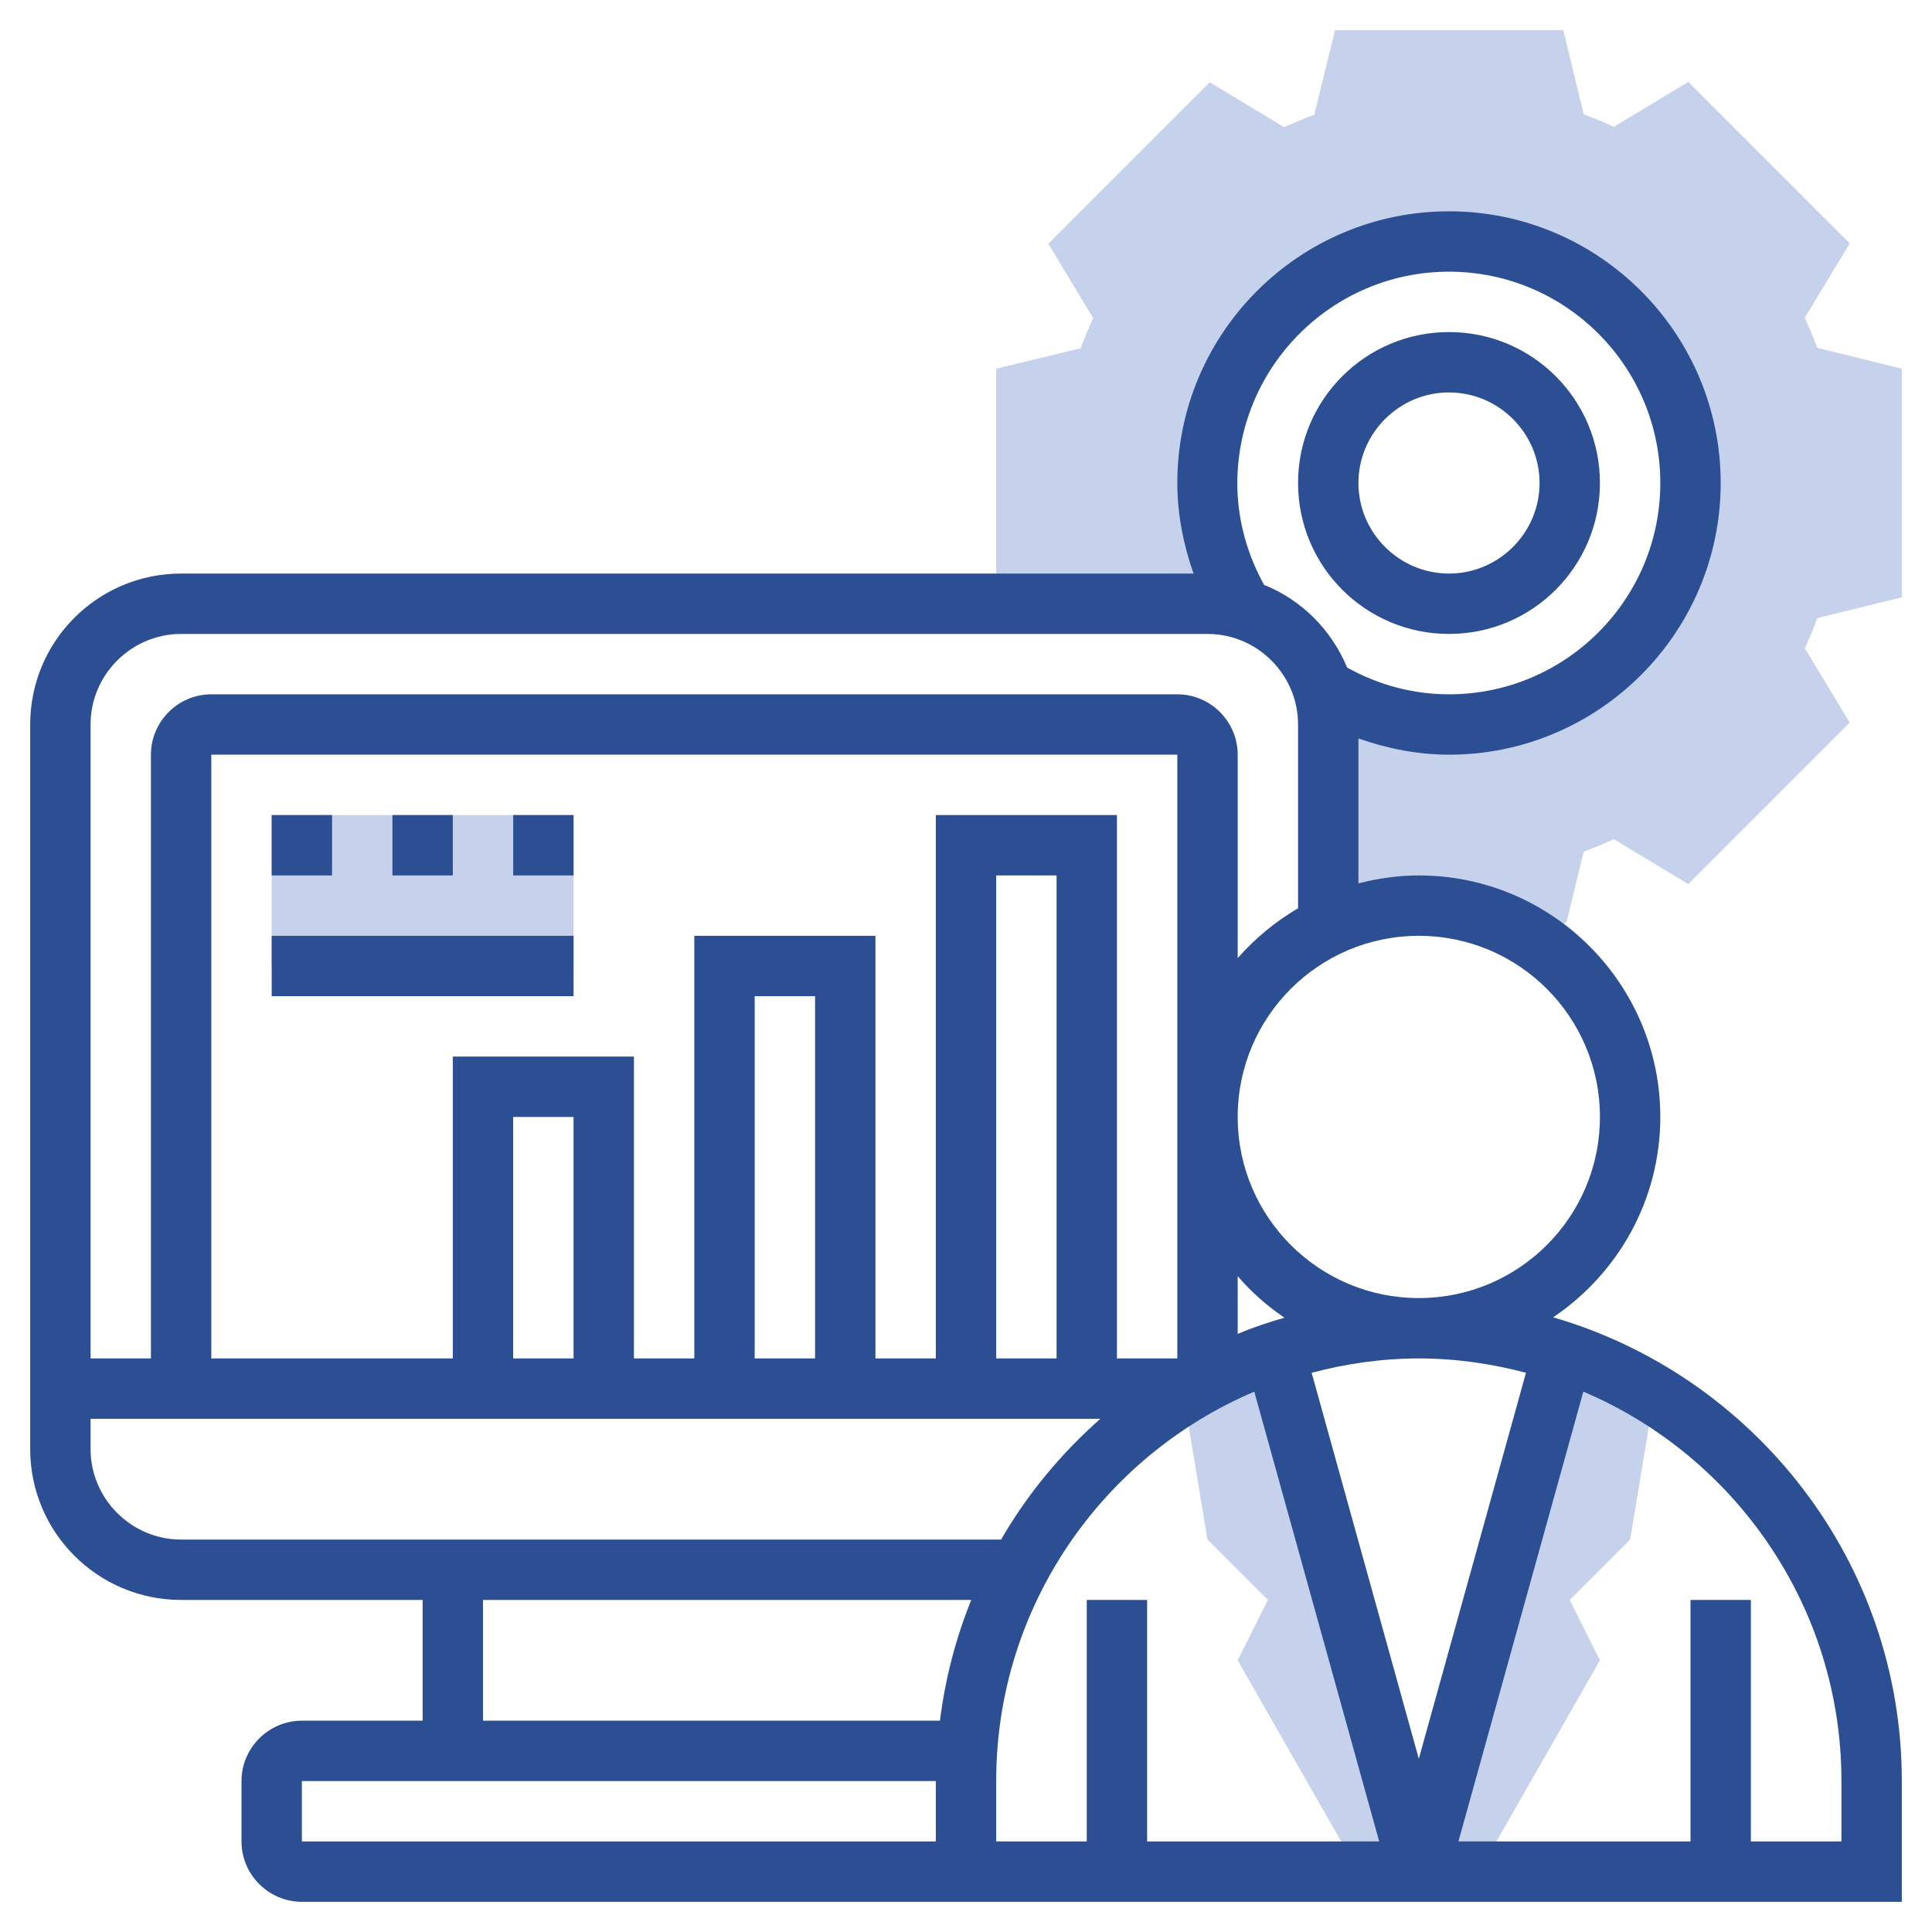
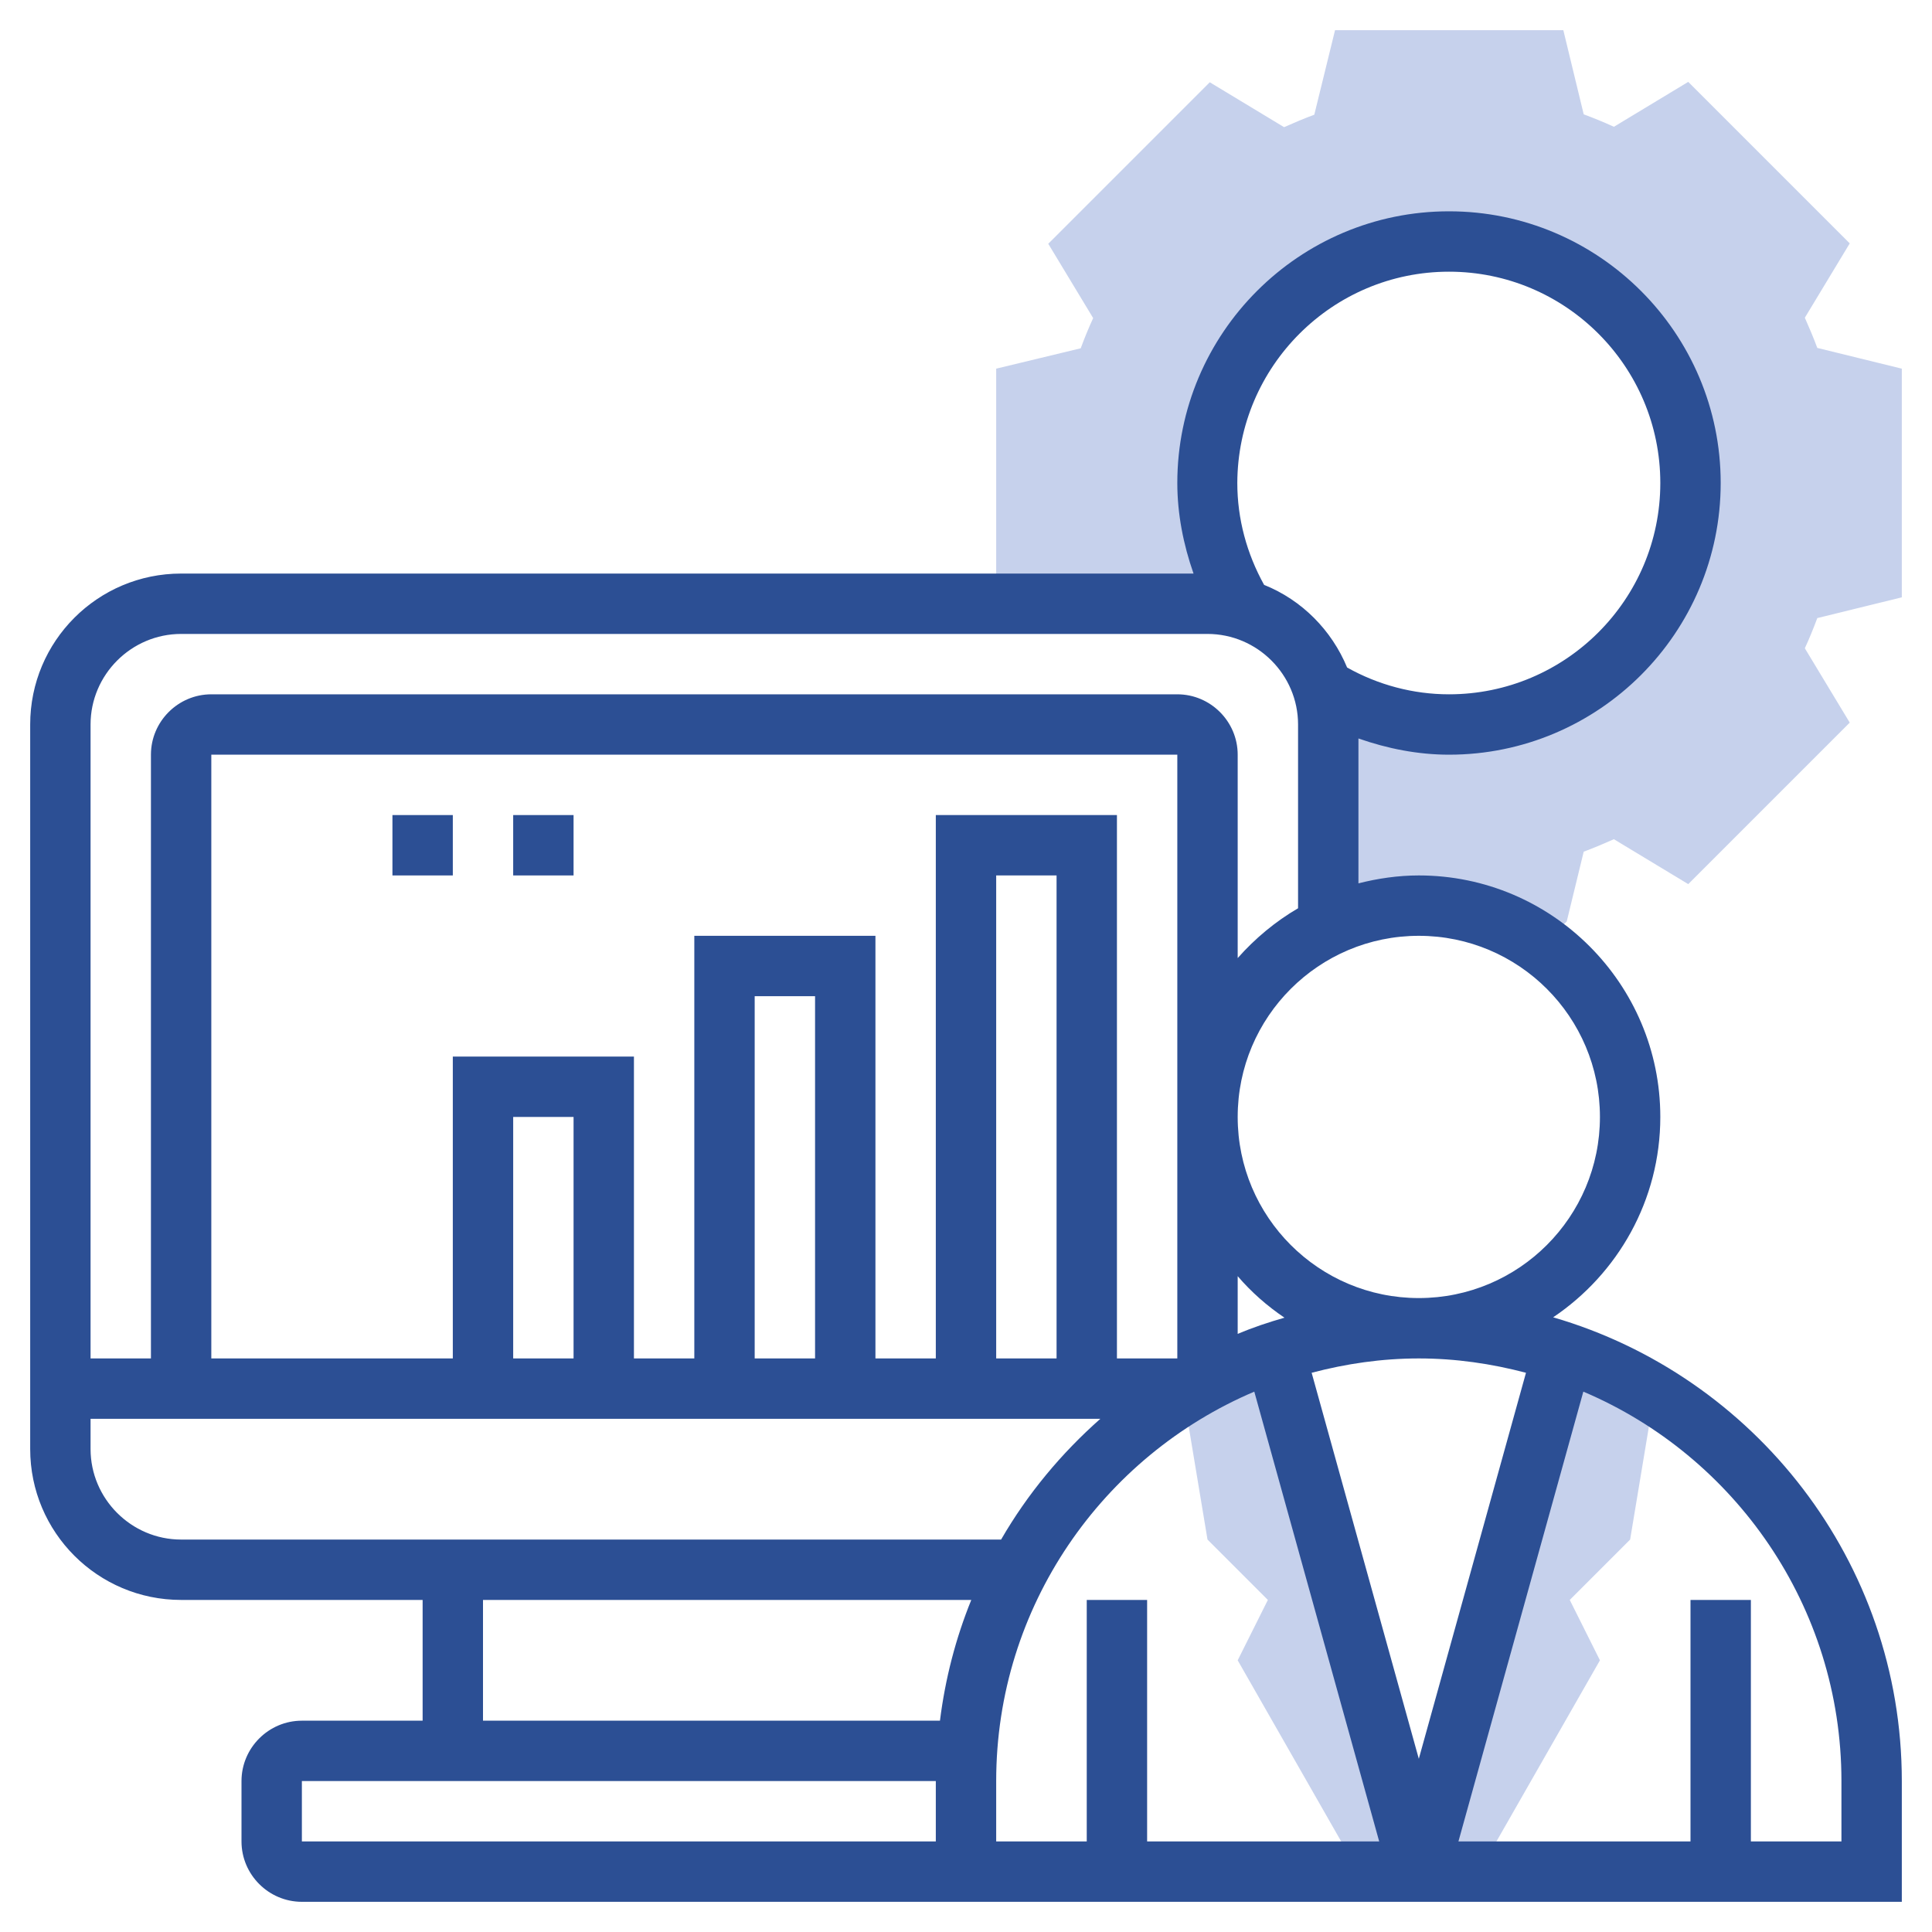
<svg xmlns="http://www.w3.org/2000/svg" version="1.1" id="Layer_5" x="0px" y="0px" width="512px" height="512px" viewBox="0 0 512 512" style="enable-background:new 0 0 512 512;" xml:space="preserve">
  <style type="text/css">
	.st0{fill:#C6D1EC;}
	.st1{fill:#2C4F94;}
</style>
  <g>
    <path class="st0" d="M414.3,358.2L376,496h16l32-56l-8-16l16-16l6.4-38.5L414.3,358.2z" />
    <path class="st0" d="M337.7,358.2L376,496h-16l-32-56l8-16l-16-16l-6.4-38.5L337.7,358.2z" />
    <path class="st0" d="M504,158.3V97.7l-22.4-5.5c-1-2.7-2.1-5.3-3.3-8l11.9-19.7l-42.8-42.8l-19.7,11.9c-2.6-1.2-5.3-2.3-8-3.3   L414.3,8h-60.5l-5.5,22.4c-2.7,1-5.3,2.1-8,3.3l-19.7-11.9l-42.8,42.8l11.9,19.7c-1.2,2.6-2.3,5.3-3.3,8L264,97.7V160h56   c3.4,0,6.6,0.7,9.6,1.6l-0.2-0.2c-6-9.7-9.4-21.2-9.4-33.4c0-35.3,28.7-64,64-64s64,28.7,64,64s-28.7,64-64,64   c-12.3,0-23.7-3.4-33.4-9.4l-0.2-0.2c1,3.1,1.6,6.2,1.6,9.6v53.4l0,0.1c7.3-3.5,15.4-5.5,24-5.5c12.2,0,23.4,3.9,32.6,10.6l6.6-6.4   l4.5-18.5c2.7-1,5.3-2.1,8-3.3l19.7,11.9l42.8-42.8l-11.9-19.7c1.2-2.6,2.3-5.3,3.3-8L504,158.3z" />
-     <path class="st0" d="M72,216h80v40H72V216z" />
  </g>
  <path class="st1" d="M411.6,349.1c17.1-11.5,28.4-31,28.4-53.1c0-35.3-28.7-64-64-64c-5.5,0-10.9,0.8-16,2.1v-38.4  c7.7,2.7,15.8,4.3,24,4.3c39.7,0,72-32.3,72-72s-32.3-72-72-72s-72,32.3-72,72c0,8.2,1.6,16.3,4.3,24H48c-22.1,0-40,17.9-40,40v192  c0,22.1,17.9,40,40,40h64v32H80c-8.8,0-16,7.2-16,16v16c0,8.8,7.2,16,16,16h168h16.3H504v-32C504,413.8,464.9,364.6,411.6,349.1  L411.6,349.1z M404.4,363.8L376,466.1l-28.4-102.3c9.1-2.4,18.6-3.8,28.4-3.8S395.3,361.4,404.4,363.8L404.4,363.8z M216,360h-16  v-96h16V360z M184,248v112h-16v-80h-48v80H56V200h256v160h-16V216h-48v144h-16V248H184z M152,360h-16v-64h16V360z M264,232h16v128  h-16V232z M328,338.2c3.6,4.2,7.8,7.9,12.4,11c-4.2,1.2-8.4,2.6-12.4,4.3V338.2z M424,296c0,26.5-21.5,48-48,48s-48-21.5-48-48  s21.5-48,48-48S424,269.5,424,296z M384,72c30.9,0,56,25.1,56,56s-25.1,56-56,56c-9.5,0-18.8-2.5-27-7.1c-4.1-9.9-12-17.9-22-21.9  c-4.6-8.3-7.1-17.5-7.1-27C328,97.1,353.1,72,384,72z M48,168h272c13.2,0,24,10.8,24,24v48.7c-6,3.5-11.4,8-16,13.2V200  c0-8.8-7.2-16-16-16H56c-8.8,0-16,7.2-16,16v160H24V192C24,178.8,34.8,168,48,168z M24,384v-8h267.6c-10.4,9.2-19.3,19.9-26.3,32H48  C34.8,408,24,397.2,24,384z M128,424h129.4c-4.1,10.1-6.9,20.8-8.3,32H128L128,424z M80,488v-16h168v16H80z M264,488v-16  c0-46.3,28.2-86.1,68.4-103.2L365.5,488H304v-64h-16v64h-23.7H264z M488,488h-24v-64h-16v64h-61.5l33.1-119.2  c40.1,17,68.4,56.9,68.4,103.2L488,488z" />
-   <path class="st1" d="M384,168c22.1,0,40-17.9,40-40s-17.9-40-40-40s-40,17.9-40,40S361.9,168,384,168z M384,104  c13.2,0,24,10.8,24,24s-10.8,24-24,24s-24-10.8-24-24S370.8,104,384,104z" />
-   <path class="st1" d="M72,216h16v16H72V216z" />
  <path class="st1" d="M104,216h16v16h-16V216z" />
  <path class="st1" d="M136,216h16v16h-16V216z" />
-   <path class="st1" d="M72,248h80v16H72V248z" />
</svg>